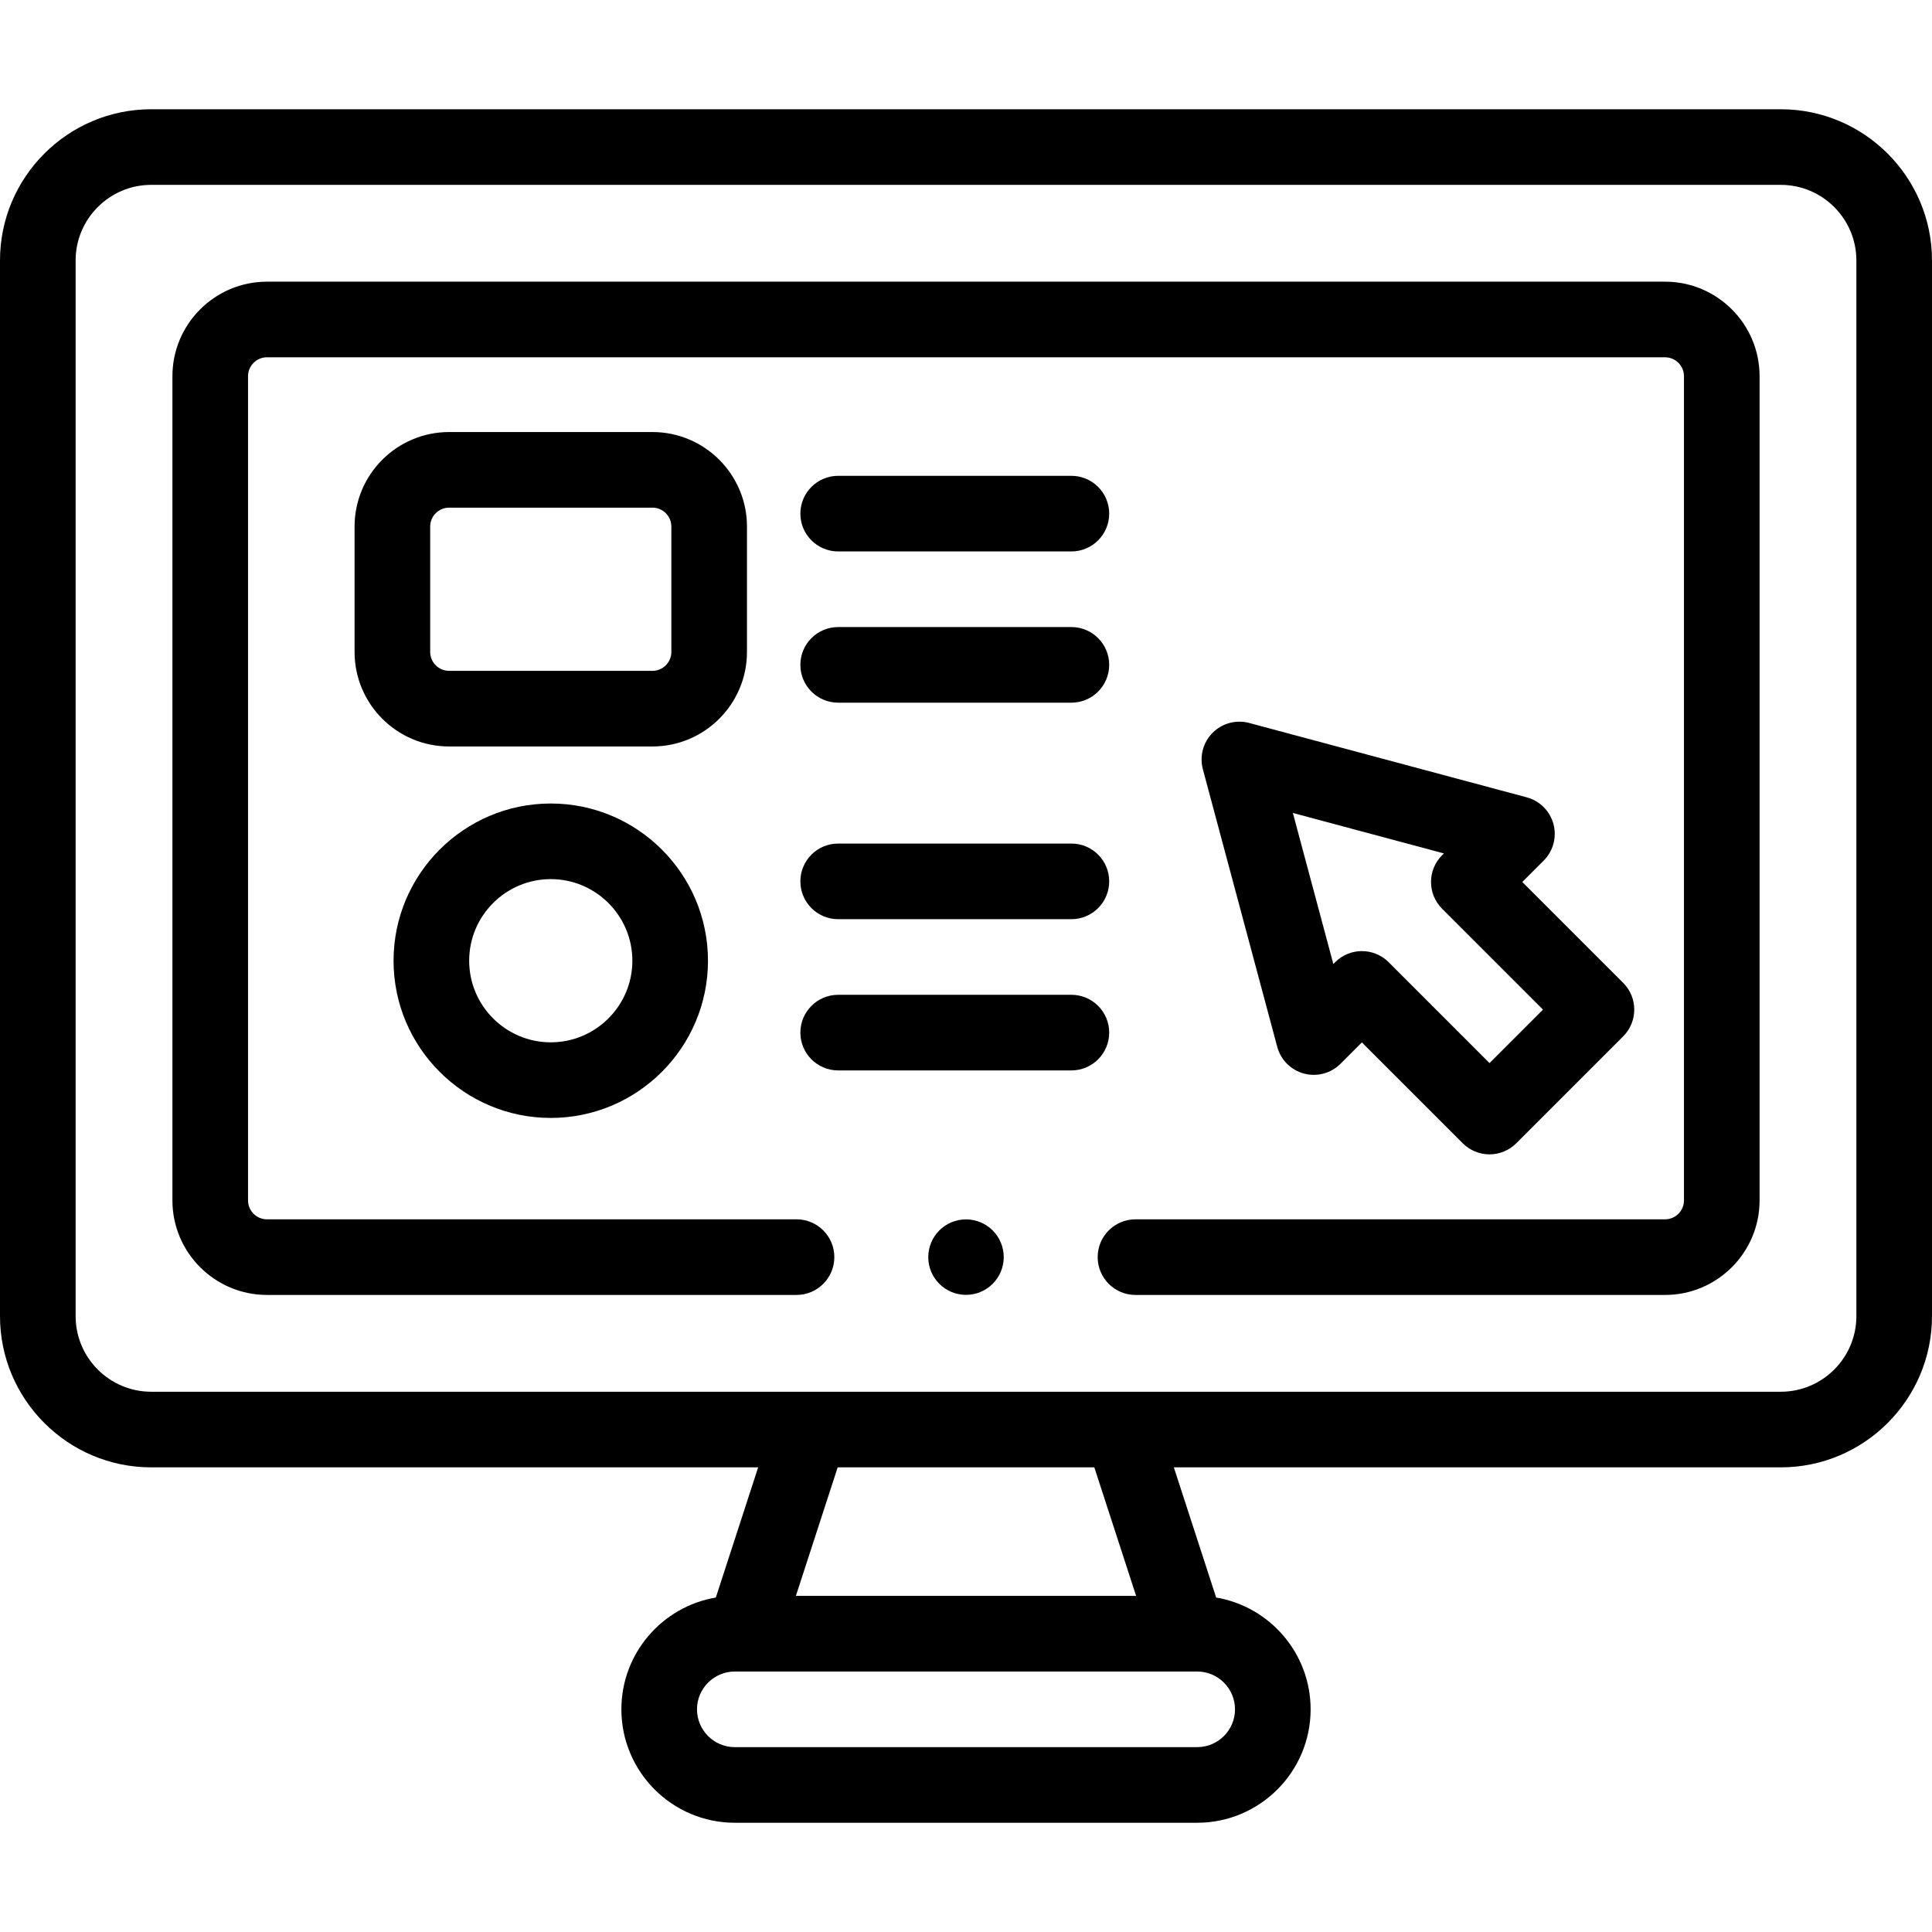
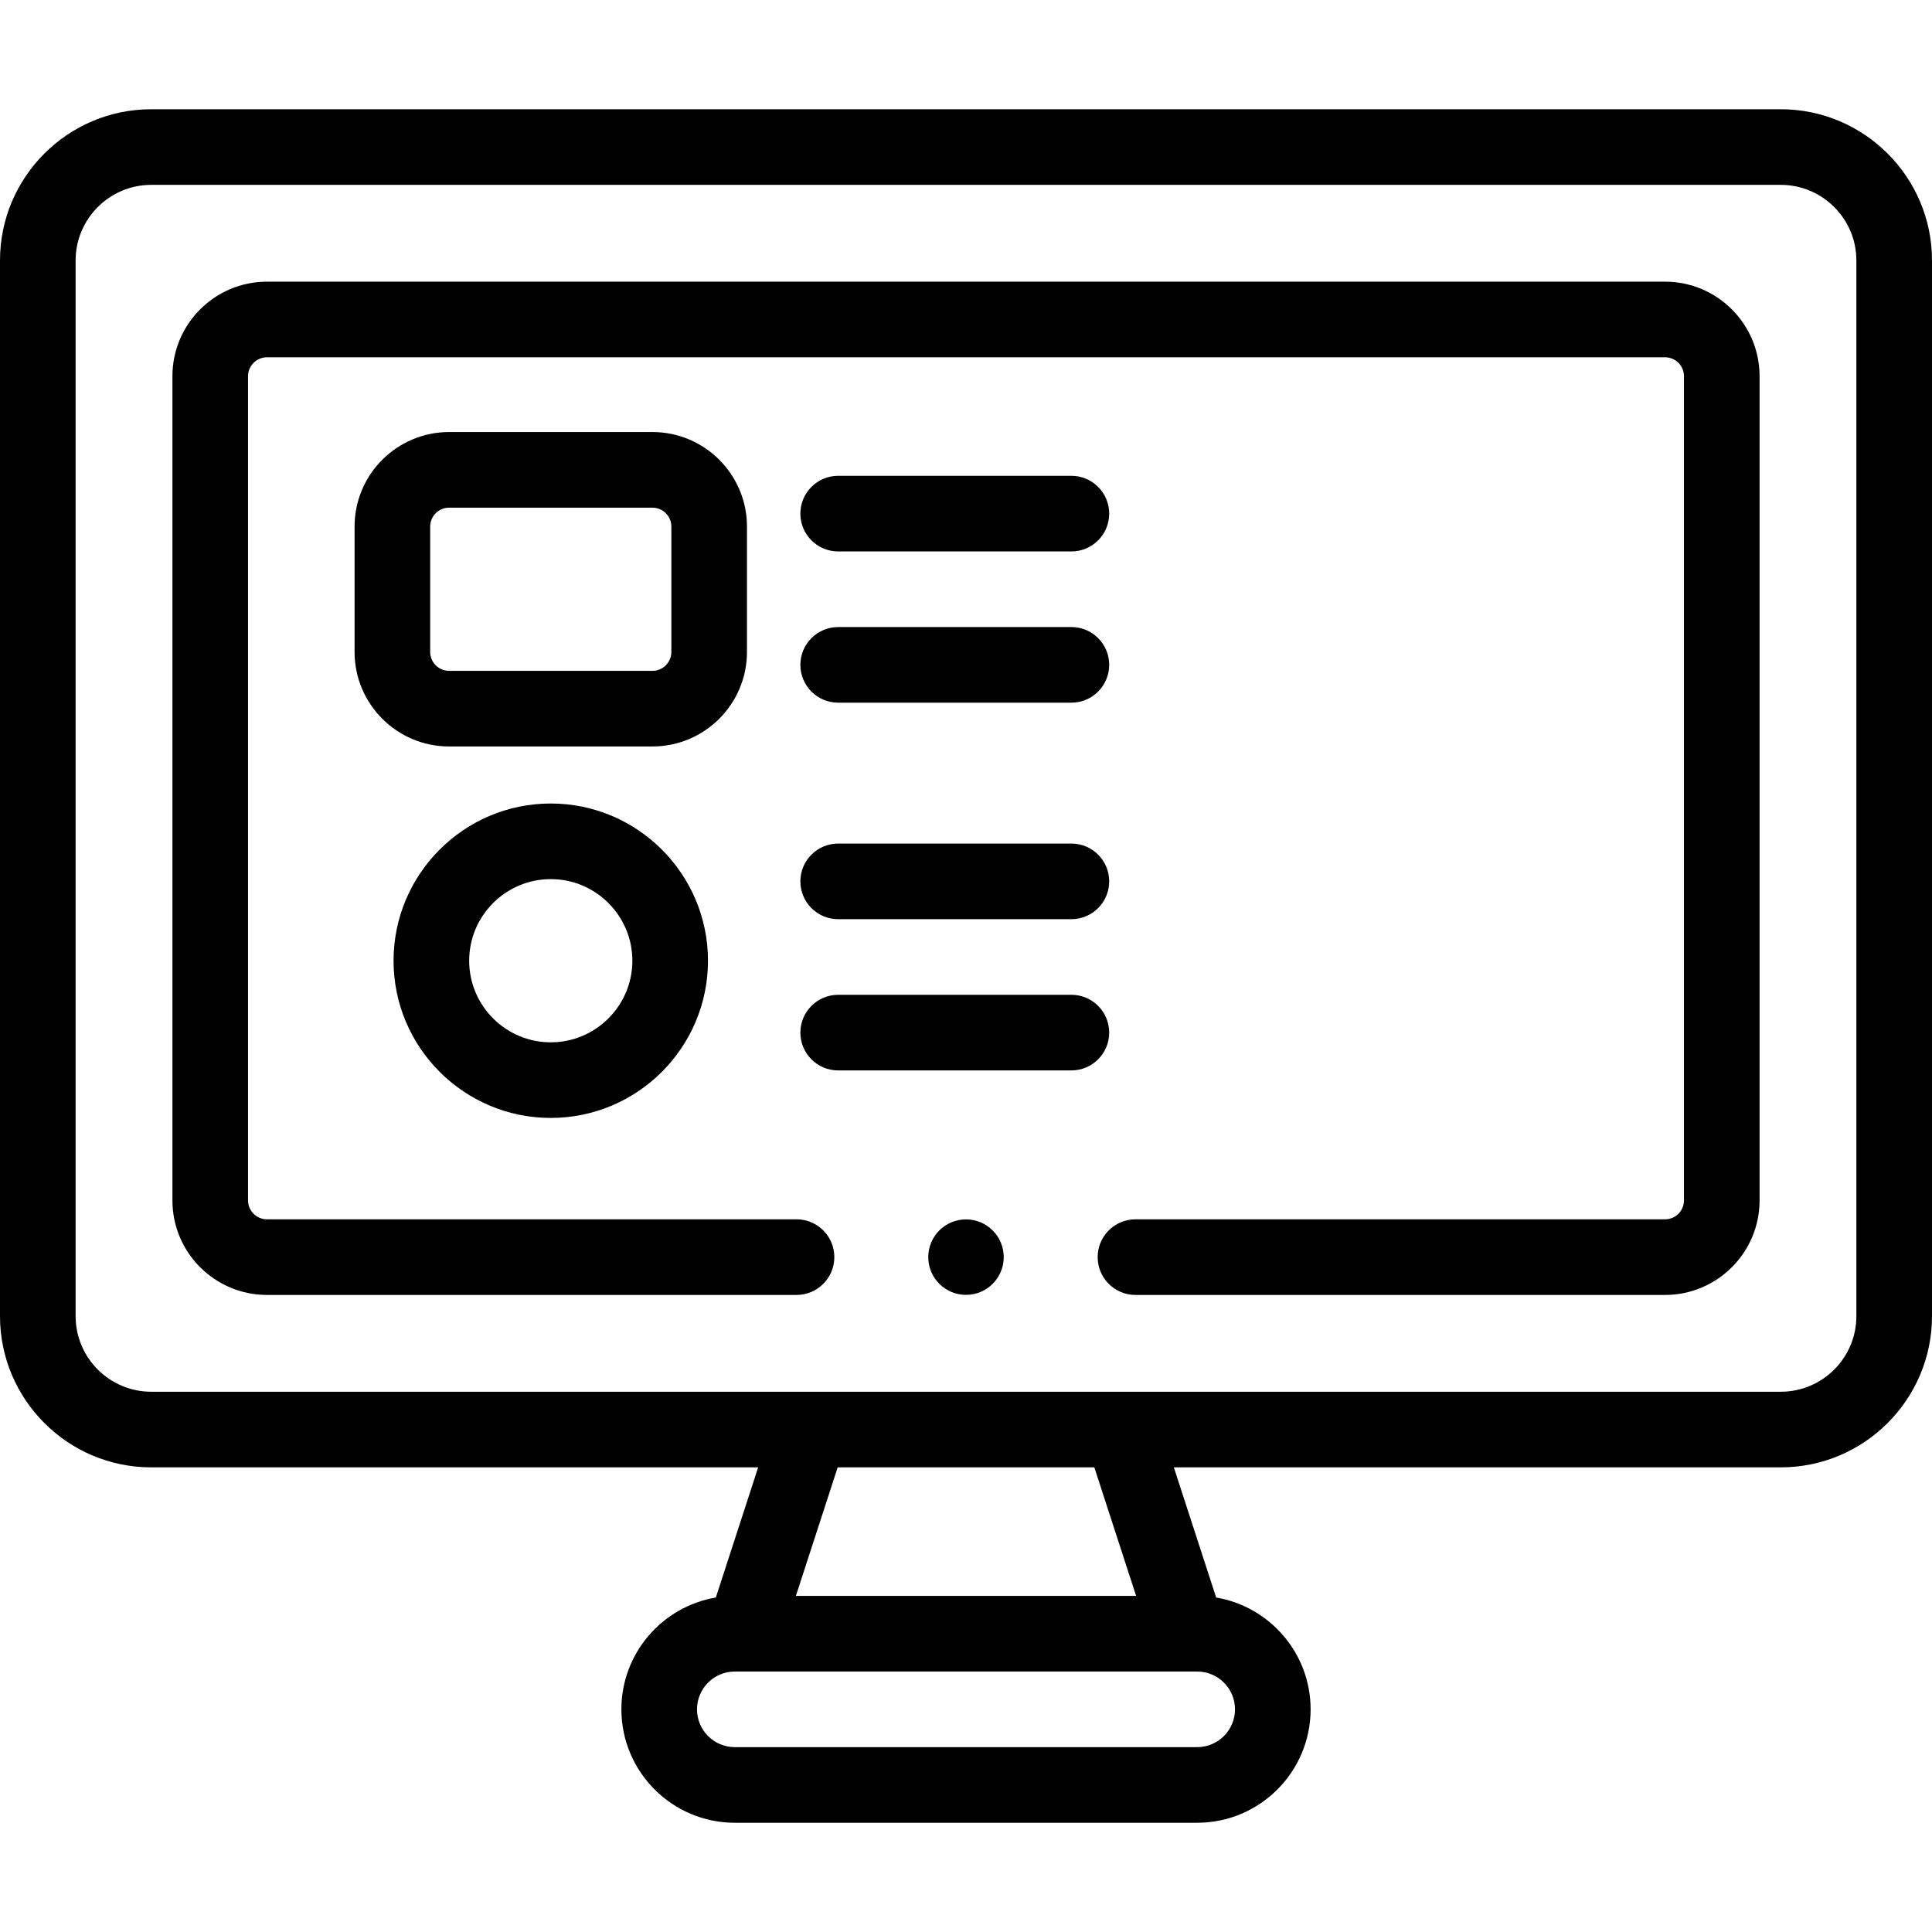
<svg xmlns="http://www.w3.org/2000/svg" id="Capa_1" enable-background="new 0 0 512 512" height="512" viewBox="0 0 512 512" width="512">
  <g>
    <circle cx="256" cy="333.151" r="10" />
    <path d="m471.922 28.952h-431.844c-22.099 0-40.078 17.979-40.078 40.078v279.756c0 22.099 17.979 40.078 40.078 40.078h160.842l-11.216 34.495c-14.189 2.4-25.032 14.769-25.032 29.63 0 16.574 13.484 30.059 30.059 30.059h122.536c16.574 0 30.059-13.484 30.059-30.059 0-14.861-10.843-27.23-25.032-29.63l-11.216-34.495h160.842c22.099 0 40.078-17.979 40.078-40.078v-279.756c.002-22.099-17.977-40.078-40.076-40.078zm-144.634 424.038c0 5.525-4.495 10.02-10.02 10.02h-122.536c-5.524 0-10.02-4.495-10.02-10.02s4.495-10.02 10.02-10.02h122.536c5.525 0 10.02 4.495 10.02 10.02zm-26.204-30.059h-90.168l11.076-34.067h68.016zm190.877-74.145c0 11.049-8.989 20.039-20.039 20.039h-431.844c-11.05 0-20.039-8.99-20.039-20.039v-279.756c0-11.049 8.989-20.039 20.039-20.039h431.843c11.05 0 20.039 8.99 20.039 20.039v279.756z" />
    <path d="m441.257 74.646h-370.514c-13.812 0-25.049 11.237-25.049 25.049v218.427c0 13.812 11.237 25.049 25.049 25.049h140.344c5.533 0 10.02-4.486 10.02-10.02s-4.486-10.02-10.02-10.02h-140.344c-2.762 0-5.01-2.248-5.01-5.01v-218.426c0-2.762 2.248-5.01 5.01-5.01h370.515c2.762 0 5.01 2.248 5.01 5.01v218.427c0 2.762-2.248 5.01-5.01 5.01h-140.345c-5.533 0-10.02 4.486-10.02 10.02s4.486 10.02 10.02 10.02h140.344c13.812 0 25.049-11.237 25.049-25.049v-218.428c0-13.812-11.237-25.049-25.049-25.049z" />
    <path d="m197.955 172.773v-33.229c0-13.812-11.237-25.049-25.049-25.049h-53.893c-13.812 0-25.049 11.237-25.049 25.049v33.229c0 13.812 11.237 25.049 25.049 25.049h53.893c13.812-.001 25.049-11.237 25.049-25.049zm-20.039 0c0 2.762-2.248 5.01-5.01 5.01h-53.893c-2.762 0-5.01-2.248-5.01-5.01v-33.229c0-2.762 2.248-5.01 5.01-5.01h53.893c2.762 0 5.01 2.248 5.01 5.01z" />
-     <path d="m411.683 218.387c-.927-3.457-3.627-6.159-7.085-7.085l-73.554-19.708c-3.46-.929-7.147.062-9.678 2.593s-3.52 6.221-2.593 9.679l19.708 73.554c.927 3.457 3.627 6.158 7.085 7.085 3.461.928 7.147-.063 9.678-2.593l5.668-5.668 26.739 26.739c1.88 1.879 4.428 2.934 7.085 2.934s5.205-1.056 7.085-2.935l28.34-28.34c3.913-3.913 3.913-10.257 0-14.17l-26.74-26.738 5.668-5.668c2.532-2.532 3.521-6.221 2.594-9.679zm-2.777 49.17-14.169 14.17-26.739-26.739c-1.957-1.956-4.521-2.934-7.085-2.934s-5.128.978-7.085 2.934l-.481.482-10.726-40.028 40.028 10.726-.481.481c-3.913 3.913-3.913 10.257 0 14.17z" />
    <path d="m222.126 146.138h61.802c5.533 0 10.02-4.486 10.02-10.02s-4.486-10.02-10.02-10.02h-61.802c-5.533 0-10.02 4.486-10.02 10.02s4.487 10.02 10.02 10.02z" />
    <path d="m222.126 186.216h61.802c5.533 0 10.02-4.486 10.02-10.02s-4.486-10.02-10.02-10.02h-61.802c-5.533 0-10.02 4.486-10.02 10.02s4.487 10.02 10.02 10.02z" />
    <path d="m222.126 243.594h61.802c5.533 0 10.02-4.486 10.02-10.02s-4.486-10.02-10.02-10.02h-61.802c-5.533 0-10.02 4.486-10.02 10.02.001 5.534 4.487 10.02 10.02 10.02z" />
    <path d="m293.948 273.653c0-5.534-4.486-10.02-10.02-10.02h-61.802c-5.533 0-10.02 4.486-10.02 10.02s4.486 10.02 10.02 10.02h61.802c5.534-.001 10.02-4.487 10.02-10.02z" />
    <path d="m104.296 254.602c0 22.973 18.69 41.663 41.663 41.663s41.663-18.69 41.663-41.663c0-22.974-18.69-41.664-41.663-41.664s-41.663 18.691-41.663 41.664zm63.287 0c0 11.924-9.701 21.624-21.624 21.624s-21.624-9.701-21.624-21.624c0-11.924 9.701-21.625 21.624-21.625s21.624 9.701 21.624 21.625z" />
  </g>
</svg>